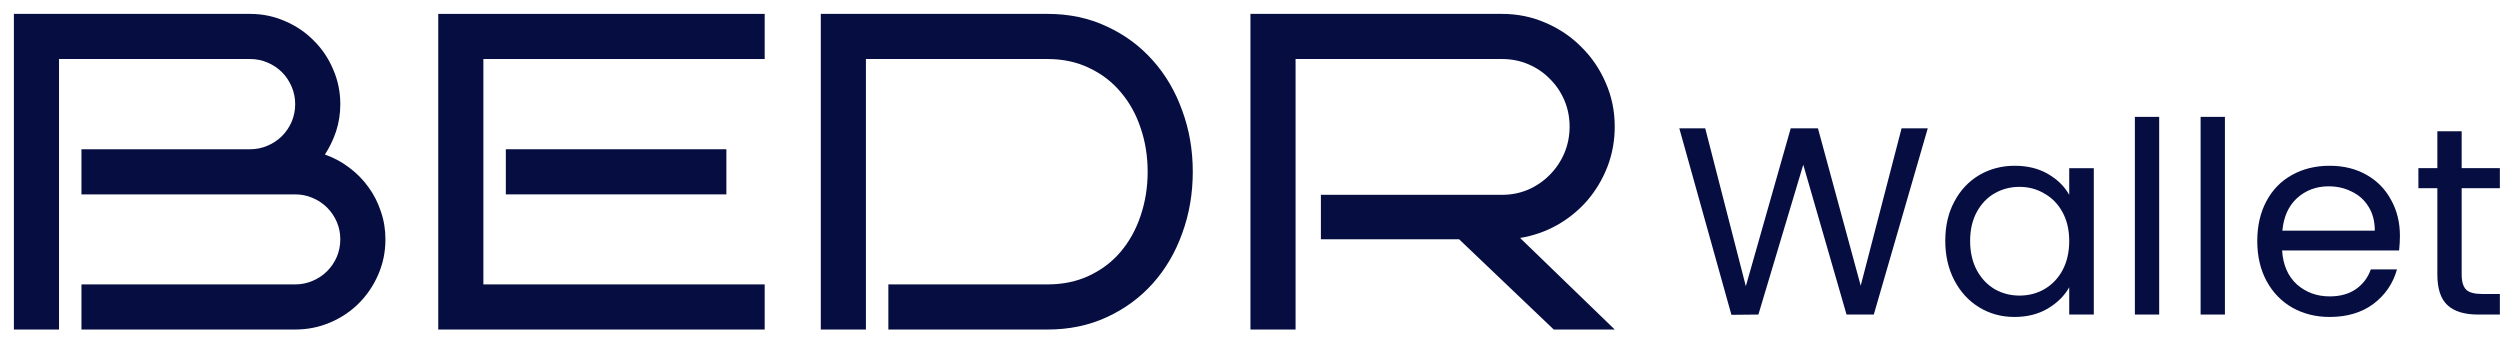
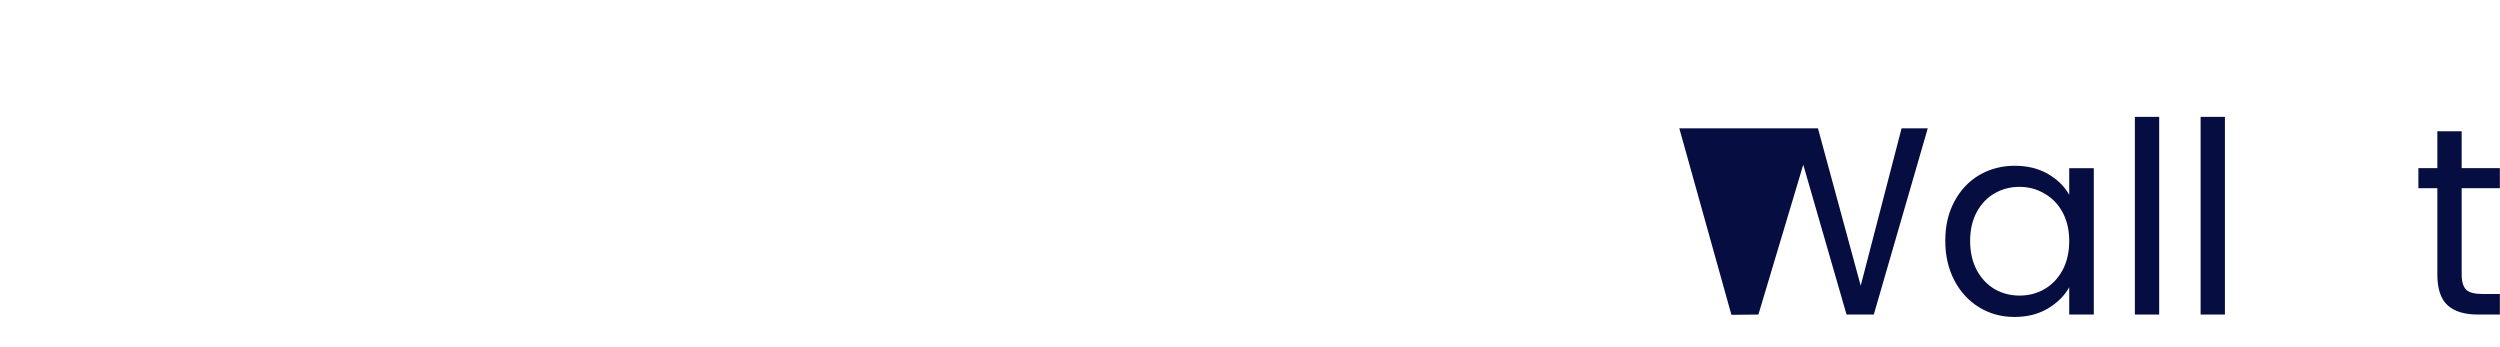
<svg xmlns="http://www.w3.org/2000/svg" width="180" height="25" viewBox="0 0 180 25" fill="none">
  <g filter="url(#filter0_d_27_963)">
-     <path d="M116.261 22.726H111.871L105.056 16.228H95.104V13.027H108.146C108.823 13.027 109.457 12.9 110.048 12.646C110.64 12.382 111.152 12.028 111.585 11.585C112.029 11.141 112.378 10.623 112.631 10.032C112.885 9.429 113.012 8.79 113.012 8.114C113.012 7.438 112.885 6.804 112.631 6.212C112.378 5.621 112.029 5.108 111.585 4.675C111.152 4.231 110.64 3.883 110.048 3.629C109.457 3.376 108.823 3.249 108.146 3.249H93.281V22.726H90.032V0H108.146C109.266 0 110.318 0.217 111.3 0.65C112.283 1.072 113.139 1.653 113.867 2.393C114.607 3.122 115.188 3.978 115.611 4.96C116.044 5.943 116.261 6.994 116.261 8.114C116.261 9.128 116.086 10.09 115.738 10.998C115.389 11.896 114.908 12.705 114.295 13.423C113.683 14.131 112.959 14.723 112.124 15.198C111.3 15.663 110.407 15.975 109.446 16.133L116.261 22.726Z" fill="#050D41" />
-   </g>
+     </g>
  <g filter="url(#filter1_d_27_963)">
-     <path d="M85.88 11.363C85.88 12.937 85.626 14.416 85.119 15.8C84.623 17.184 83.915 18.389 82.996 19.413C82.076 20.438 80.972 21.247 79.683 21.838C78.405 22.43 76.984 22.726 75.42 22.726H63.962V19.477H75.42C76.54 19.477 77.544 19.266 78.431 18.843C79.329 18.42 80.085 17.845 80.698 17.116C81.321 16.376 81.796 15.515 82.124 14.532C82.462 13.539 82.631 12.483 82.631 11.363C82.631 10.243 82.462 9.192 82.124 8.209C81.796 7.227 81.321 6.371 80.698 5.642C80.085 4.902 79.329 4.321 78.431 3.899C77.544 3.465 76.54 3.249 75.42 3.249H62.346V22.726H59.097V0H75.42C76.984 0 78.405 0.301 79.683 0.903C80.972 1.495 82.076 2.308 82.996 3.344C83.915 4.369 84.623 5.573 85.119 6.957C85.626 8.331 85.88 9.799 85.88 11.363Z" fill="#050D41" />
-   </g>
+     </g>
  <g filter="url(#filter2_d_27_963)">
-     <path d="M55.057 22.726H31.554V0H55.057V3.249H34.803V19.477H55.057V22.726ZM52.299 12.995H36.42V9.746H52.299V12.995Z" fill="#050D41" />
-   </g>
+     </g>
  <g filter="url(#filter3_d_27_963)">
-     <path d="M27.751 16.228C27.751 17.137 27.577 17.987 27.228 18.78C26.89 19.561 26.425 20.248 25.833 20.84C25.252 21.421 24.566 21.881 23.773 22.219C22.981 22.557 22.141 22.726 21.253 22.726H5.865V19.477H21.253C21.697 19.477 22.114 19.392 22.505 19.223C22.907 19.054 23.256 18.822 23.551 18.526C23.847 18.23 24.08 17.887 24.249 17.496C24.418 17.094 24.502 16.672 24.502 16.228C24.502 15.784 24.418 15.367 24.249 14.976C24.08 14.585 23.847 14.242 23.551 13.946C23.256 13.65 22.907 13.418 22.505 13.249C22.114 13.08 21.697 12.995 21.253 12.995H5.865V9.746H18.005C18.448 9.746 18.866 9.662 19.257 9.493C19.658 9.324 20.007 9.091 20.303 8.796C20.598 8.5 20.831 8.156 21 7.765C21.169 7.364 21.253 6.941 21.253 6.498C21.253 6.054 21.169 5.637 21 5.246C20.831 4.844 20.598 4.495 20.303 4.2C20.007 3.904 19.658 3.671 19.257 3.502C18.866 3.333 18.448 3.249 18.005 3.249H4.249V22.726H1V0H18.005C18.892 0 19.732 0.174 20.524 0.523C21.317 0.861 22.004 1.326 22.585 1.918C23.176 2.499 23.641 3.185 23.979 3.978C24.328 4.77 24.502 5.61 24.502 6.498C24.502 7.184 24.402 7.834 24.201 8.447C24 9.049 23.731 9.609 23.393 10.127C24.027 10.349 24.608 10.66 25.136 11.062C25.675 11.463 26.134 11.928 26.515 12.456C26.906 12.985 27.207 13.571 27.418 14.215C27.64 14.849 27.751 15.52 27.751 16.228Z" fill="#050D41" />
-   </g>
+     </g>
  <path d="M177.24 13.55V19.762C177.24 20.275 177.349 20.64 177.567 20.858C177.785 21.064 178.163 21.166 178.701 21.166H179.99V22.647H178.413C177.438 22.647 176.707 22.423 176.22 21.974C175.733 21.525 175.489 20.788 175.489 19.762V13.55H174.124V12.107H175.489V9.453H177.24V12.107H179.99V13.55H177.24Z" fill="#050D41" />
-   <path d="M172.794 16.974C172.794 17.307 172.775 17.66 172.736 18.032H164.312C164.376 19.07 164.729 19.884 165.37 20.474C166.024 21.051 166.812 21.34 167.736 21.34C168.492 21.34 169.12 21.167 169.621 20.82C170.133 20.461 170.492 19.987 170.698 19.397H172.582C172.3 20.41 171.736 21.237 170.89 21.878C170.044 22.506 168.992 22.821 167.736 22.821C166.736 22.821 165.838 22.596 165.043 22.148C164.261 21.699 163.645 21.064 163.197 20.243C162.748 19.41 162.523 18.448 162.523 17.358C162.523 16.268 162.741 15.313 163.177 14.493C163.613 13.672 164.222 13.044 165.005 12.608C165.8 12.159 166.71 11.935 167.736 11.935C168.736 11.935 169.621 12.152 170.39 12.588C171.159 13.024 171.749 13.627 172.159 14.396C172.582 15.153 172.794 16.012 172.794 16.974ZM170.986 16.608C170.986 15.941 170.839 15.371 170.544 14.896C170.249 14.409 169.845 14.044 169.332 13.8C168.832 13.544 168.274 13.415 167.659 13.415C166.774 13.415 166.017 13.698 165.389 14.262C164.774 14.826 164.421 15.608 164.331 16.608H170.986Z" fill="#050D41" />
  <path d="M160.194 8.415V22.647H158.444V8.415H160.194Z" fill="#050D41" />
  <path d="M155.461 8.415V22.647H153.711V8.415H155.461Z" fill="#050D41" />
  <path d="M140.06 17.339C140.06 16.262 140.278 15.32 140.714 14.512C141.15 13.691 141.746 13.056 142.502 12.608C143.272 12.159 144.124 11.935 145.06 11.935C145.984 11.935 146.785 12.133 147.465 12.531C148.144 12.928 148.651 13.428 148.984 14.031V12.108H150.754V22.648H148.984V20.686C148.638 21.301 148.119 21.814 147.426 22.224C146.747 22.622 145.952 22.821 145.041 22.821C144.105 22.821 143.259 22.59 142.502 22.128C141.746 21.667 141.15 21.019 140.714 20.186C140.278 19.352 140.06 18.403 140.06 17.339ZM148.984 17.358C148.984 16.563 148.824 15.871 148.503 15.281C148.183 14.691 147.747 14.243 147.195 13.935C146.657 13.614 146.061 13.454 145.407 13.454C144.753 13.454 144.157 13.608 143.618 13.916C143.079 14.223 142.65 14.672 142.329 15.262C142.009 15.852 141.849 16.544 141.849 17.339C141.849 18.147 142.009 18.852 142.329 19.455C142.65 20.045 143.079 20.5 143.618 20.82C144.157 21.128 144.753 21.282 145.407 21.282C146.061 21.282 146.657 21.128 147.195 20.82C147.747 20.5 148.183 20.045 148.503 19.455C148.824 18.852 148.984 18.153 148.984 17.358Z" fill="#050D41" />
-   <path d="M138.798 9.242L134.913 22.648H132.951L129.835 11.858L126.604 22.648L124.662 22.667L120.911 9.242H122.777L125.7 20.609L128.931 9.242H130.893L133.971 20.571L136.913 9.242H138.798Z" fill="#050D41" />
+   <path d="M138.798 9.242L134.913 22.648H132.951L129.835 11.858L126.604 22.648L124.662 22.667L120.911 9.242H122.777L128.931 9.242H130.893L133.971 20.571L136.913 9.242H138.798Z" fill="#050D41" />
  <defs>
    <filter id="filter0_d_27_963" x="89.032" y="0" width="28.228" height="24.726" filterUnits="userSpaceOnUse" color-interpolation-filters="sRGB">
      <feFlood flood-opacity="0" result="BackgroundImageFix" />
      <feColorMatrix in="SourceAlpha" type="matrix" values="0 0 0 0 0 0 0 0 0 0 0 0 0 0 0 0 0 0 127 0" result="hardAlpha" />
      <feOffset dy="1" />
      <feGaussianBlur stdDeviation="0.5" />
      <feComposite in2="hardAlpha" operator="out" />
      <feColorMatrix type="matrix" values="0 0 0 0 0 0 0 0 0 0 0 0 0 0 0 0 0 0 0.25 0" />
      <feBlend mode="normal" in2="BackgroundImageFix" result="effect1_dropShadow_27_963" />
      <feBlend mode="normal" in="SourceGraphic" in2="effect1_dropShadow_27_963" result="shape" />
    </filter>
    <filter id="filter1_d_27_963" x="58.097" y="0" width="28.783" height="24.726" filterUnits="userSpaceOnUse" color-interpolation-filters="sRGB">
      <feFlood flood-opacity="0" result="BackgroundImageFix" />
      <feColorMatrix in="SourceAlpha" type="matrix" values="0 0 0 0 0 0 0 0 0 0 0 0 0 0 0 0 0 0 127 0" result="hardAlpha" />
      <feOffset dy="1" />
      <feGaussianBlur stdDeviation="0.5" />
      <feComposite in2="hardAlpha" operator="out" />
      <feColorMatrix type="matrix" values="0 0 0 0 0 0 0 0 0 0 0 0 0 0 0 0 0 0 0.25 0" />
      <feBlend mode="normal" in2="BackgroundImageFix" result="effect1_dropShadow_27_963" />
      <feBlend mode="normal" in="SourceGraphic" in2="effect1_dropShadow_27_963" result="shape" />
    </filter>
    <filter id="filter2_d_27_963" x="30.554" y="0" width="25.502" height="24.726" filterUnits="userSpaceOnUse" color-interpolation-filters="sRGB">
      <feFlood flood-opacity="0" result="BackgroundImageFix" />
      <feColorMatrix in="SourceAlpha" type="matrix" values="0 0 0 0 0 0 0 0 0 0 0 0 0 0 0 0 0 0 127 0" result="hardAlpha" />
      <feOffset dy="1" />
      <feGaussianBlur stdDeviation="0.5" />
      <feComposite in2="hardAlpha" operator="out" />
      <feColorMatrix type="matrix" values="0 0 0 0 0 0 0 0 0 0 0 0 0 0 0 0 0 0 0.25 0" />
      <feBlend mode="normal" in2="BackgroundImageFix" result="effect1_dropShadow_27_963" />
      <feBlend mode="normal" in="SourceGraphic" in2="effect1_dropShadow_27_963" result="shape" />
    </filter>
    <filter id="filter3_d_27_963" x="0" y="0" width="28.751" height="24.726" filterUnits="userSpaceOnUse" color-interpolation-filters="sRGB">
      <feFlood flood-opacity="0" result="BackgroundImageFix" />
      <feColorMatrix in="SourceAlpha" type="matrix" values="0 0 0 0 0 0 0 0 0 0 0 0 0 0 0 0 0 0 127 0" result="hardAlpha" />
      <feOffset dy="1" />
      <feGaussianBlur stdDeviation="0.5" />
      <feComposite in2="hardAlpha" operator="out" />
      <feColorMatrix type="matrix" values="0 0 0 0 0 0 0 0 0 0 0 0 0 0 0 0 0 0 0.25 0" />
      <feBlend mode="normal" in2="BackgroundImageFix" result="effect1_dropShadow_27_963" />
      <feBlend mode="normal" in="SourceGraphic" in2="effect1_dropShadow_27_963" result="shape" />
    </filter>
  </defs>
</svg>